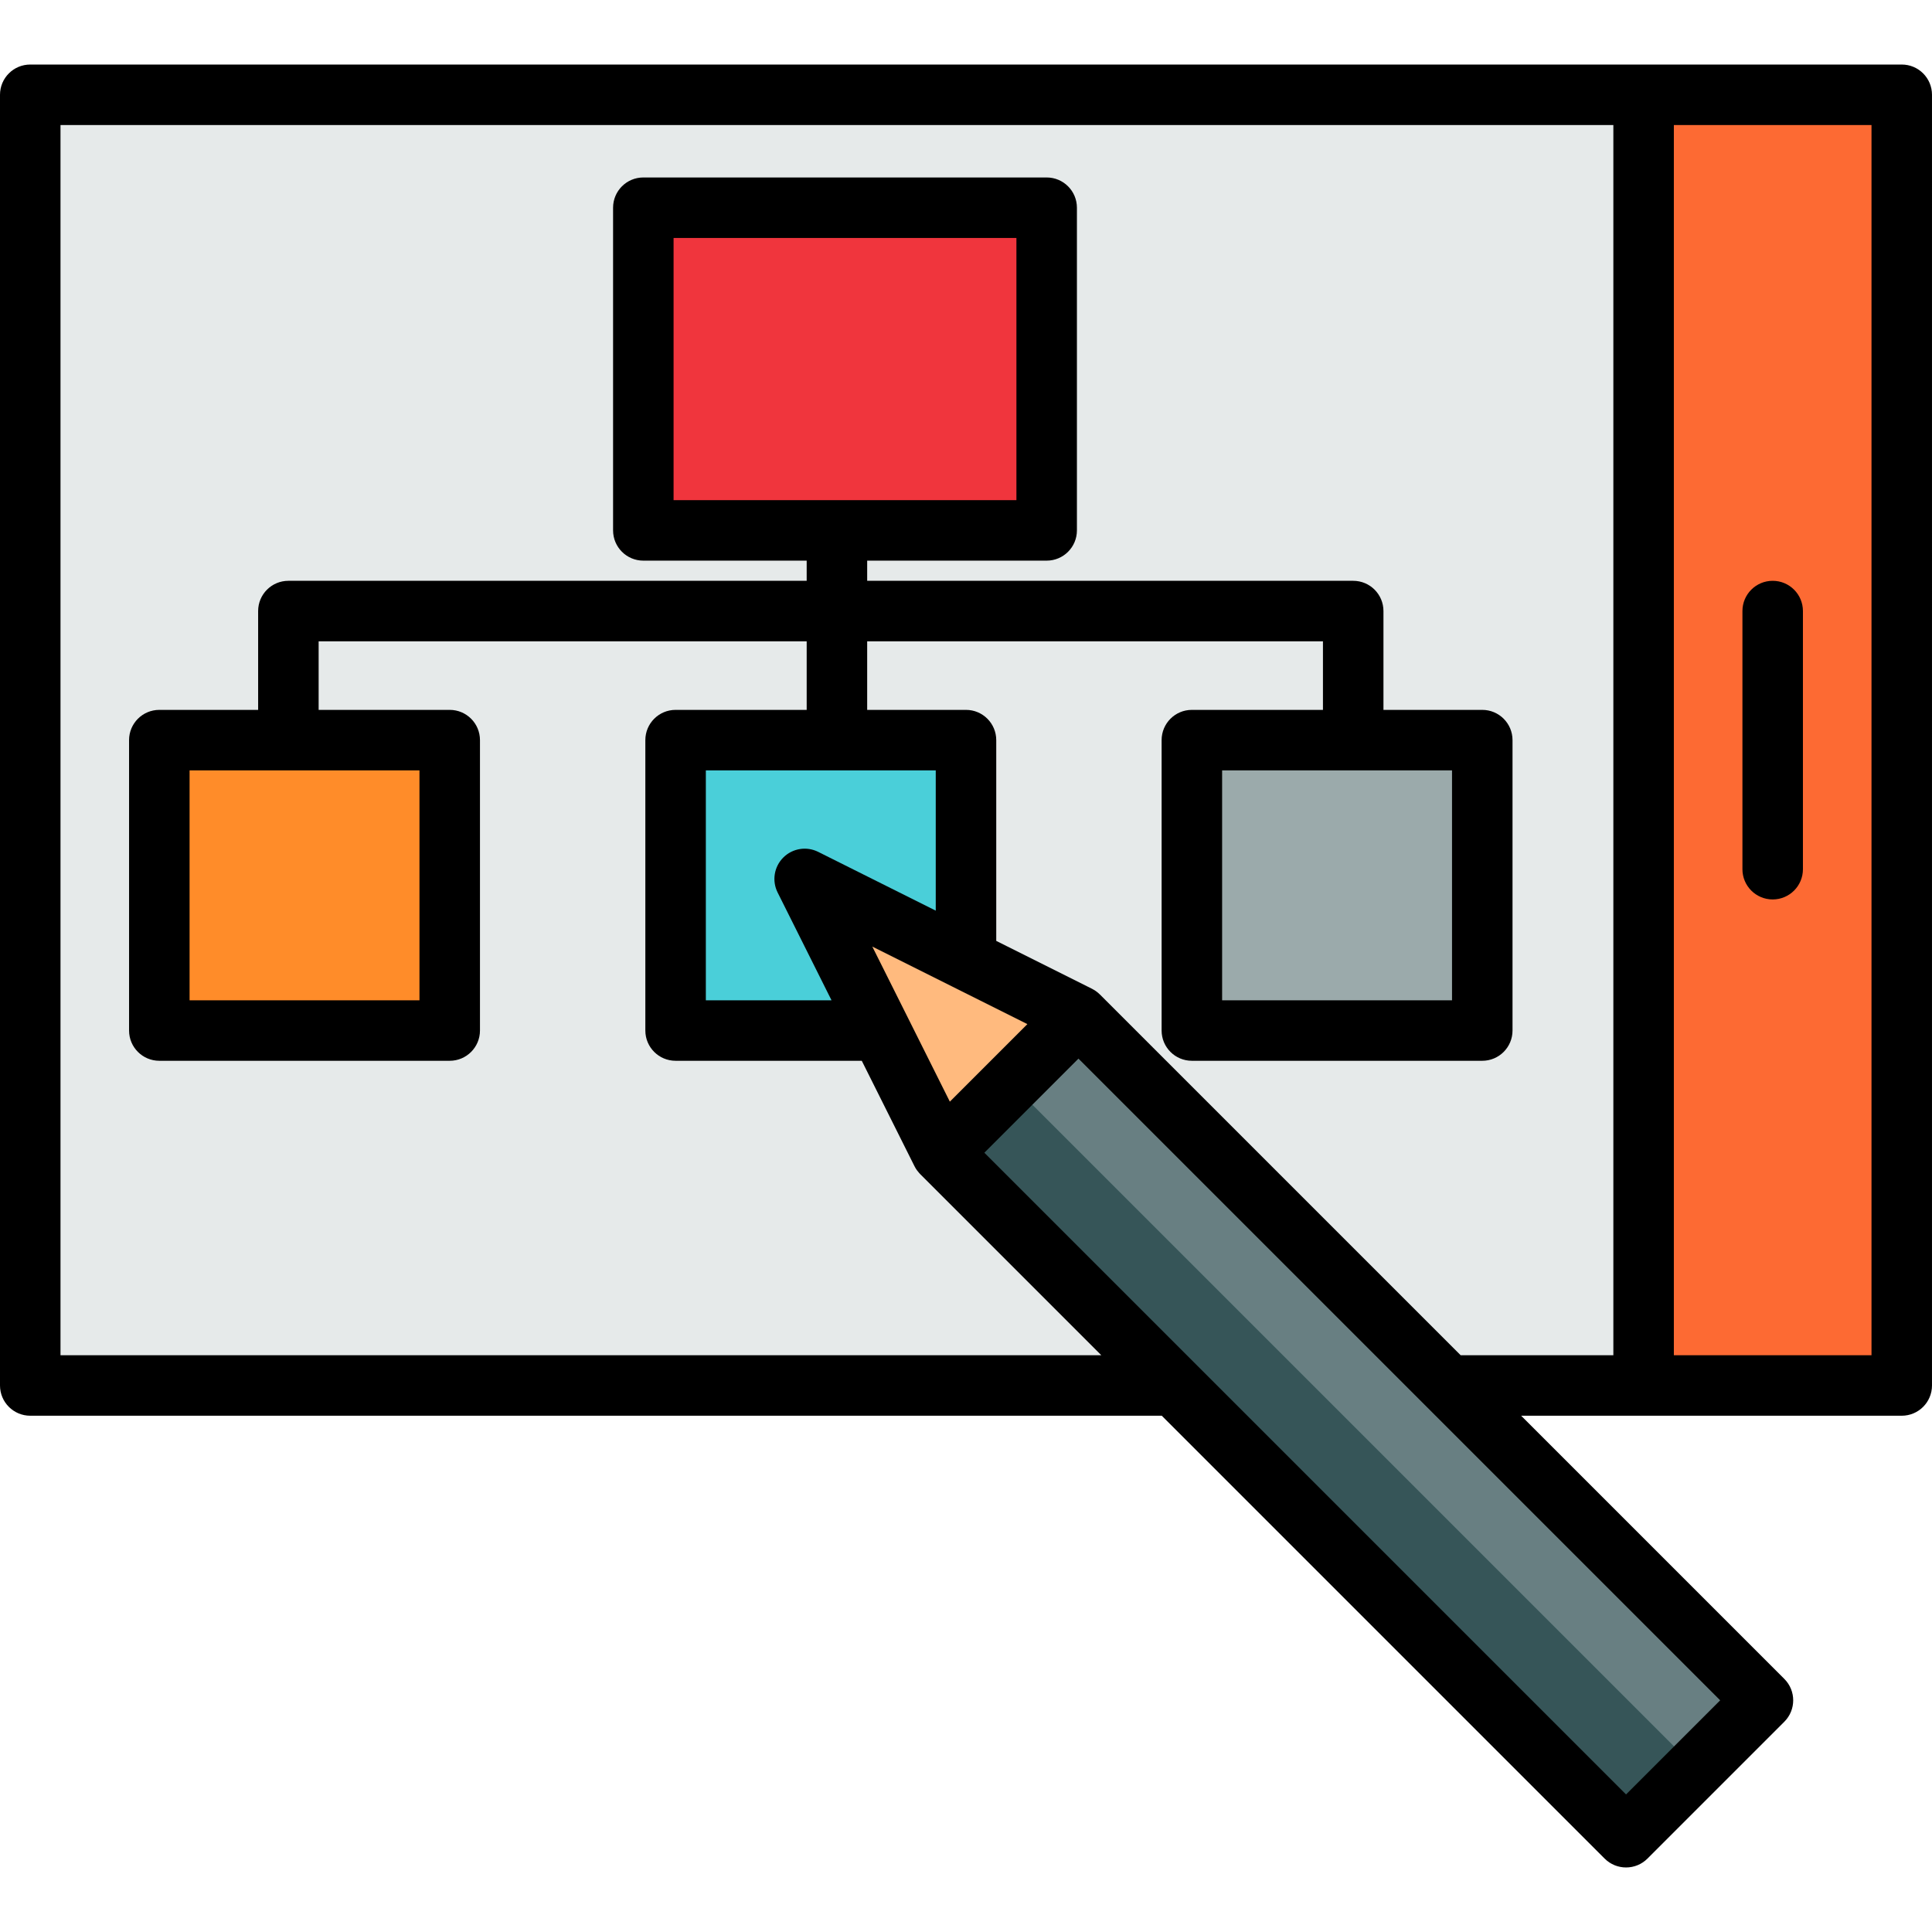
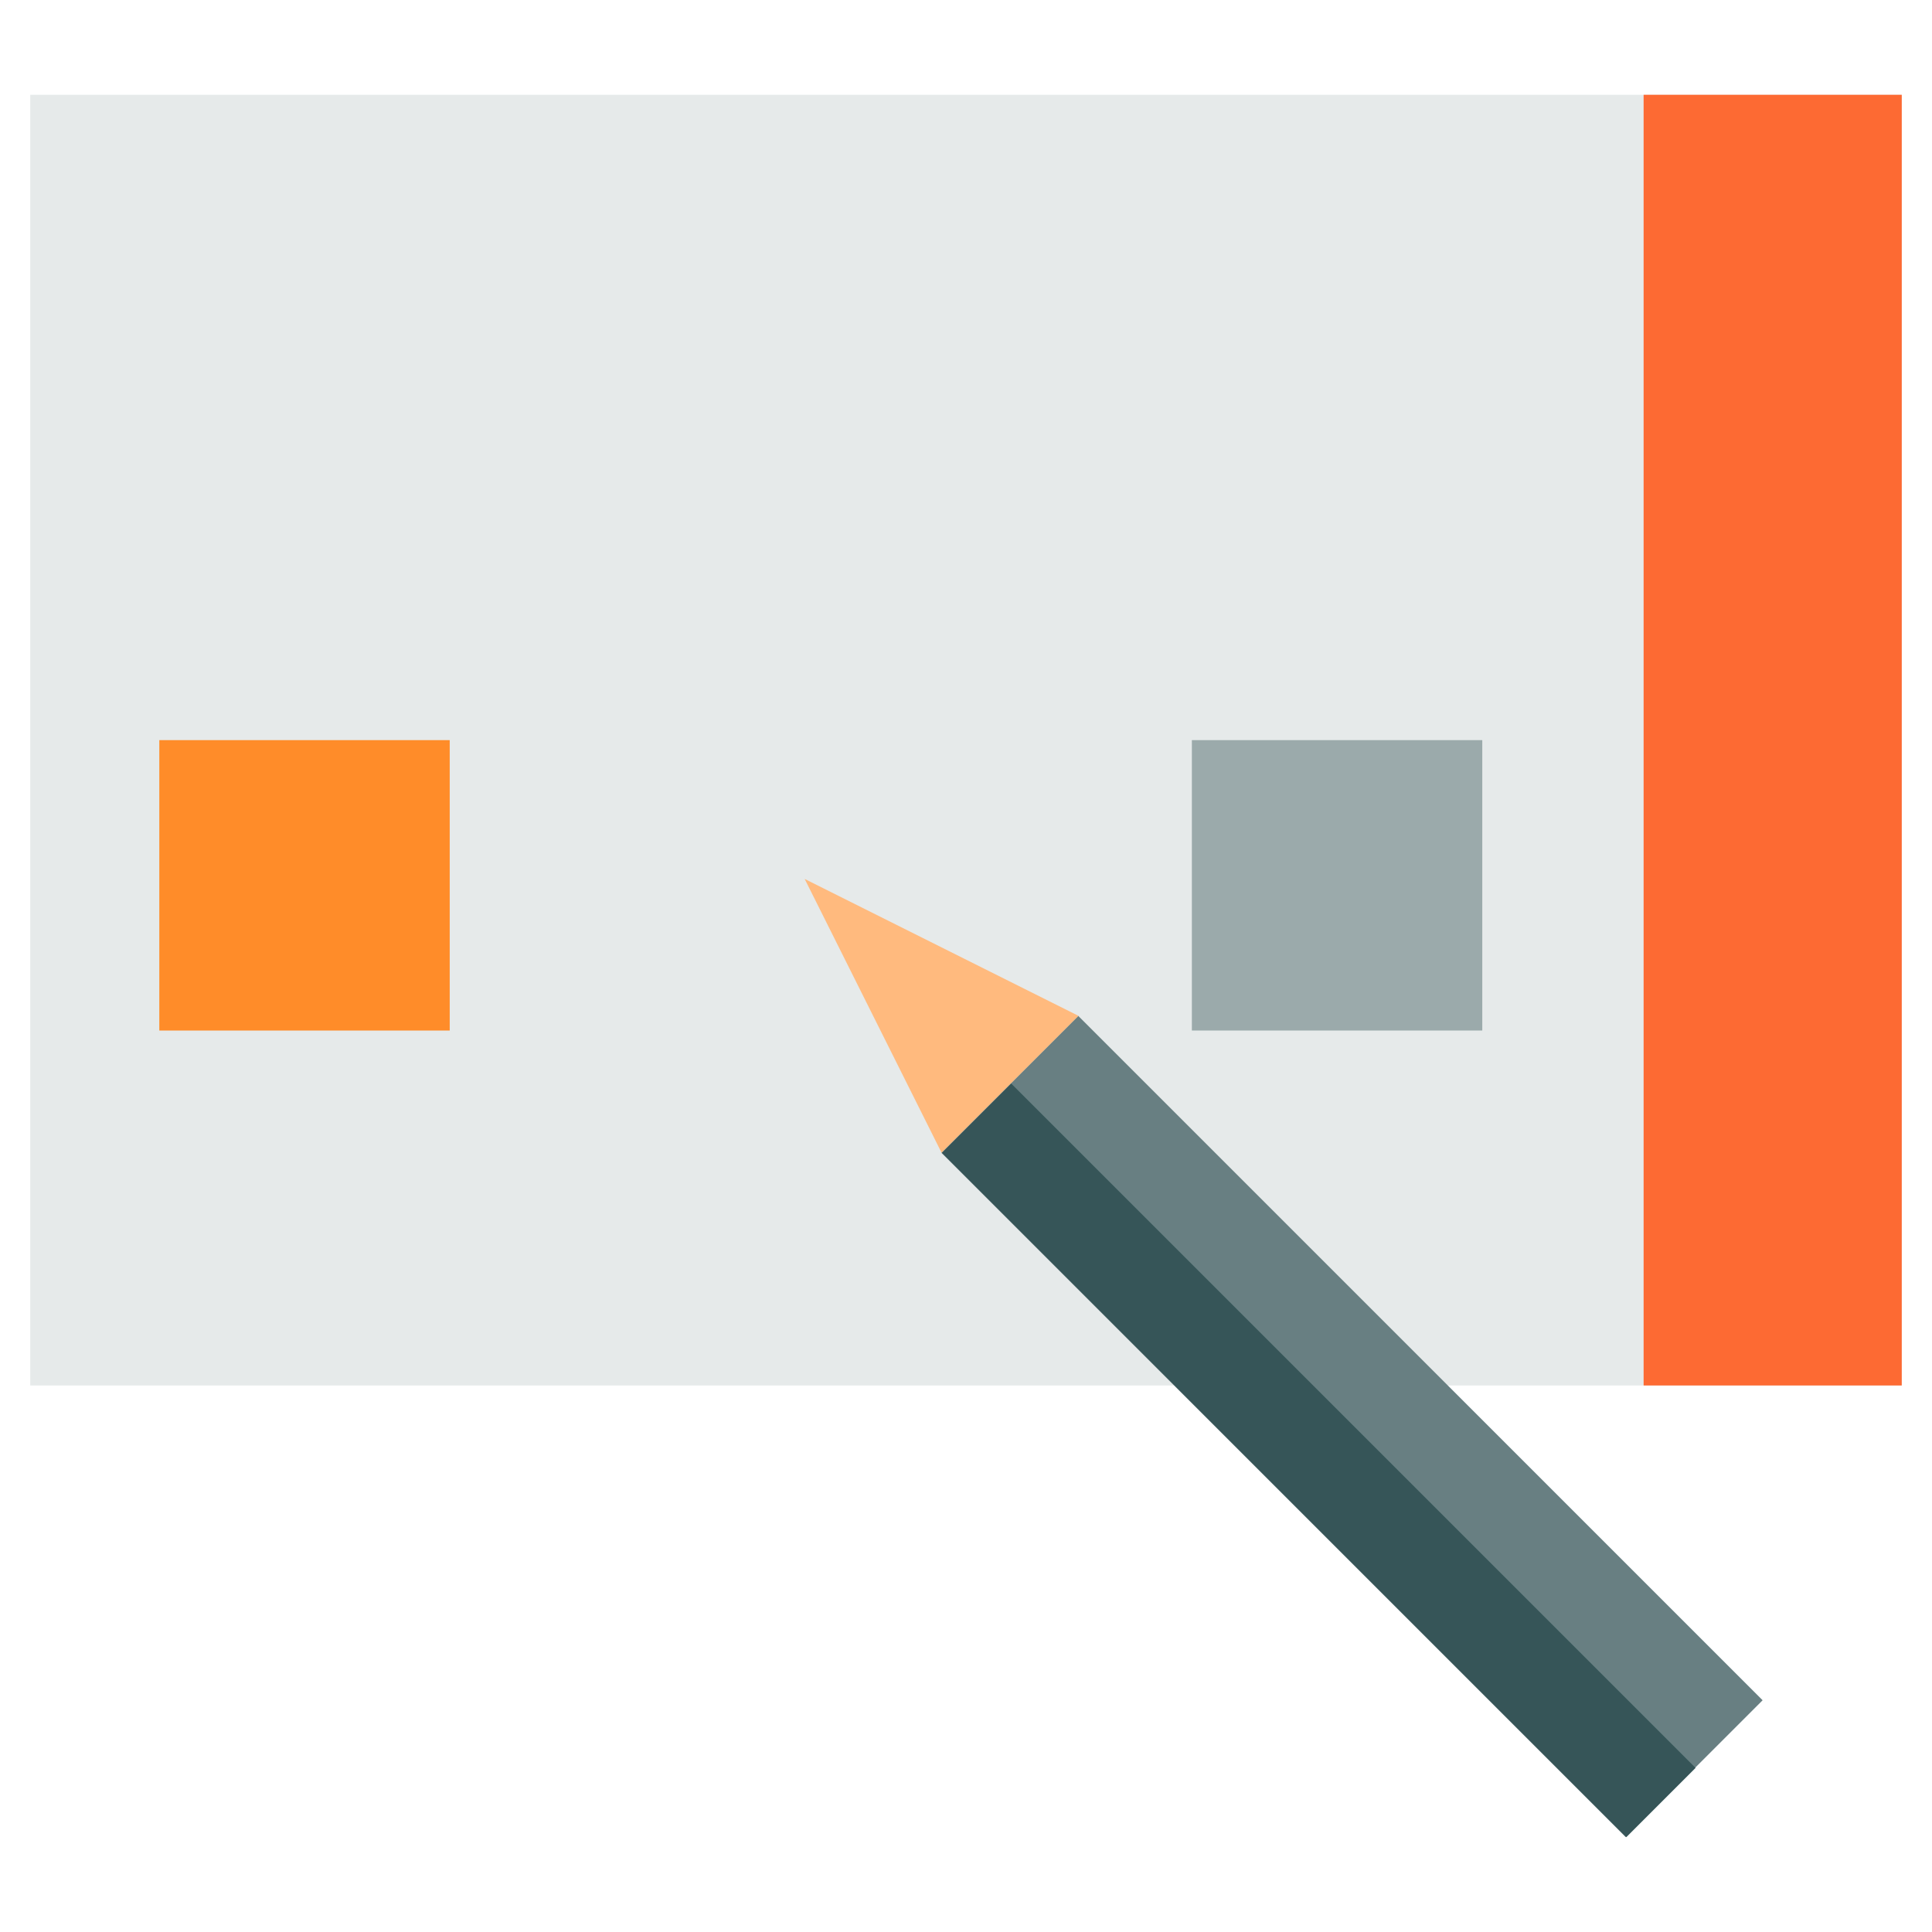
<svg xmlns="http://www.w3.org/2000/svg" version="1.1" id="Layer_1" x="0px" y="0px" viewBox="0 0 512 512" style="enable-background:new 0 0 512 512;" xml:space="preserve">
  <rect x="8.017" y="25.119" style="fill:#E6EAEA;" width="495.967" height="342.046" />
  <rect x="435.574" y="25.119" style="fill:#FD6A33;" width="68.409" height="342.046" />
  <rect x="42.221" y="196.142" style="fill:#FF8C29;" width="76.96" height="76.96" />
-   <rect x="179.04" y="196.142" style="fill:#4ACFD9;" width="76.96" height="76.96" />
  <rect x="315.858" y="196.142" style="fill:#9BAAAB;" width="76.96" height="76.96" />
-   <rect x="170.489" y="55.048" style="fill:#F0353D;" width="106.889" height="85.511" />
  <rect x="332.715" y="249.775" transform="matrix(0.707 -0.707 0.707 0.707 -162.352 364.13)" style="fill:#687F82;" width="51.306" height="256.532" />
  <polygon style="fill:#FFBA7E;" points="213.244,232.925 285.803,269.204 249.524,305.483 " />
  <rect x="336.421" y="258.74" transform="matrix(-0.707 0.707 -0.707 -0.707 870.123 413.594)" style="fill:#365558;" width="25.964" height="256.532" />
-   <path d="M469.779,238.363c4.428,0,8.017-3.588,8.017-8.017v-68.409c0-4.428-3.588-8.017-8.017-8.017s-8.017,3.588-8.017,8.017  v68.409C461.762,234.775,465.35,238.363,469.779,238.363z" />
-   <path d="M503.983,17.102h-68.409H8.017C3.588,17.102,0,20.691,0,25.119v342.046c0,4.428,3.588,8.017,8.017,8.017h299.866  L425.252,492.55c1.566,1.565,3.618,2.347,5.669,2.347c2.051,0,4.103-0.782,5.669-2.347l36.279-36.279  c3.131-3.132,3.131-8.207,0-11.338l-69.751-69.752h32.455h68.409c4.428,0,8.017-3.588,8.017-8.017V25.119  C512,20.691,508.412,17.102,503.983,17.102z M16.033,33.136h411.524v326.013h-40.472l-95.614-95.613  c-0.014-0.014-0.03-0.027-0.045-0.041c-0.121-0.119-0.249-0.23-0.378-0.341c-0.078-0.067-0.154-0.139-0.234-0.203  c-0.102-0.081-0.211-0.156-0.316-0.233c-0.117-0.084-0.233-0.172-0.353-0.249c-0.076-0.049-0.156-0.092-0.234-0.138  c-0.157-0.094-0.315-0.187-0.478-0.27c-0.016-0.007-0.03-0.018-0.046-0.026l-25.371-12.687v-53.206c0-4.428-3.588-8.017-8.017-8.017  h-26.188v-18.171h120.785v18.171h-34.739c-4.428,0-8.017,3.588-8.017,8.017v76.96c0,4.428,3.588,8.017,8.017,8.017h76.96  c4.428,0,8.017-3.588,8.017-8.017v-76.96c0-4.428-3.588-8.017-8.017-8.017H366.63v-26.188c0-4.428-3.588-8.017-8.017-8.017H229.812  v-5.344h47.566c4.428,0,8.017-3.588,8.017-8.017V55.048c0-4.428-3.588-8.017-8.017-8.017H170.489c-4.428,0-8.017,3.588-8.017,8.017  v85.511c0,4.428,3.588,8.017,8.017,8.017h43.29v5.344H76.426c-4.428,0-8.017,3.588-8.017,8.017v26.188H42.221  c-4.428,0-8.017,3.588-8.017,8.017v76.96c0,4.428,3.588,8.017,8.017,8.017h76.96c4.428,0,8.017-3.588,8.017-8.017v-76.96  c0-4.428-3.588-8.017-8.017-8.017H84.443v-18.171h129.336v18.171H179.04c-4.428,0-8.017,3.588-8.017,8.017v76.96  c0,4.428,3.588,8.017,8.017,8.017h49.339l13.976,27.949c0.005,0.011,0.013,0.021,0.019,0.032c0.157,0.311,0.336,0.612,0.537,0.904  c0.043,0.063,0.09,0.122,0.135,0.183c0.153,0.21,0.316,0.413,0.492,0.61c0.071,0.079,0.14,0.159,0.213,0.236  c0.037,0.038,0.068,0.08,0.107,0.118l47.993,47.997H16.033V33.136z M240.503,269.516l-9.334-18.666l21.244,10.623l19.855,9.928  l-20.549,20.549L240.503,269.516z M178.505,132.543V63.065h90.856v69.478H178.505z M221.795,204.159h26.188v37.173l-31.153-15.577  c-3.088-1.543-6.814-0.939-9.254,1.501c-2.439,2.44-3.045,6.169-1.501,9.254l14.287,28.576h-33.306v-60.927H221.795z   M384.802,204.159v60.927h-60.927v-60.927H384.802z M111.165,204.159v60.927H50.238v-60.927H111.165z M430.921,475.544  L316.874,361.496l-56.011-56.012l24.94-24.941l92.293,92.292l77.768,77.767L430.921,475.544z M495.967,359.148h-52.376V33.136  h52.376V359.148z" />
  <g>
</g>
  <g>
</g>
  <g>
</g>
  <g>
</g>
  <g>
</g>
  <g>
</g>
  <g>
</g>
  <g>
</g>
  <g>
</g>
  <g>
</g>
  <g>
</g>
  <g>
</g>
  <g>
</g>
  <g>
</g>
  <g>
</g>
</svg>